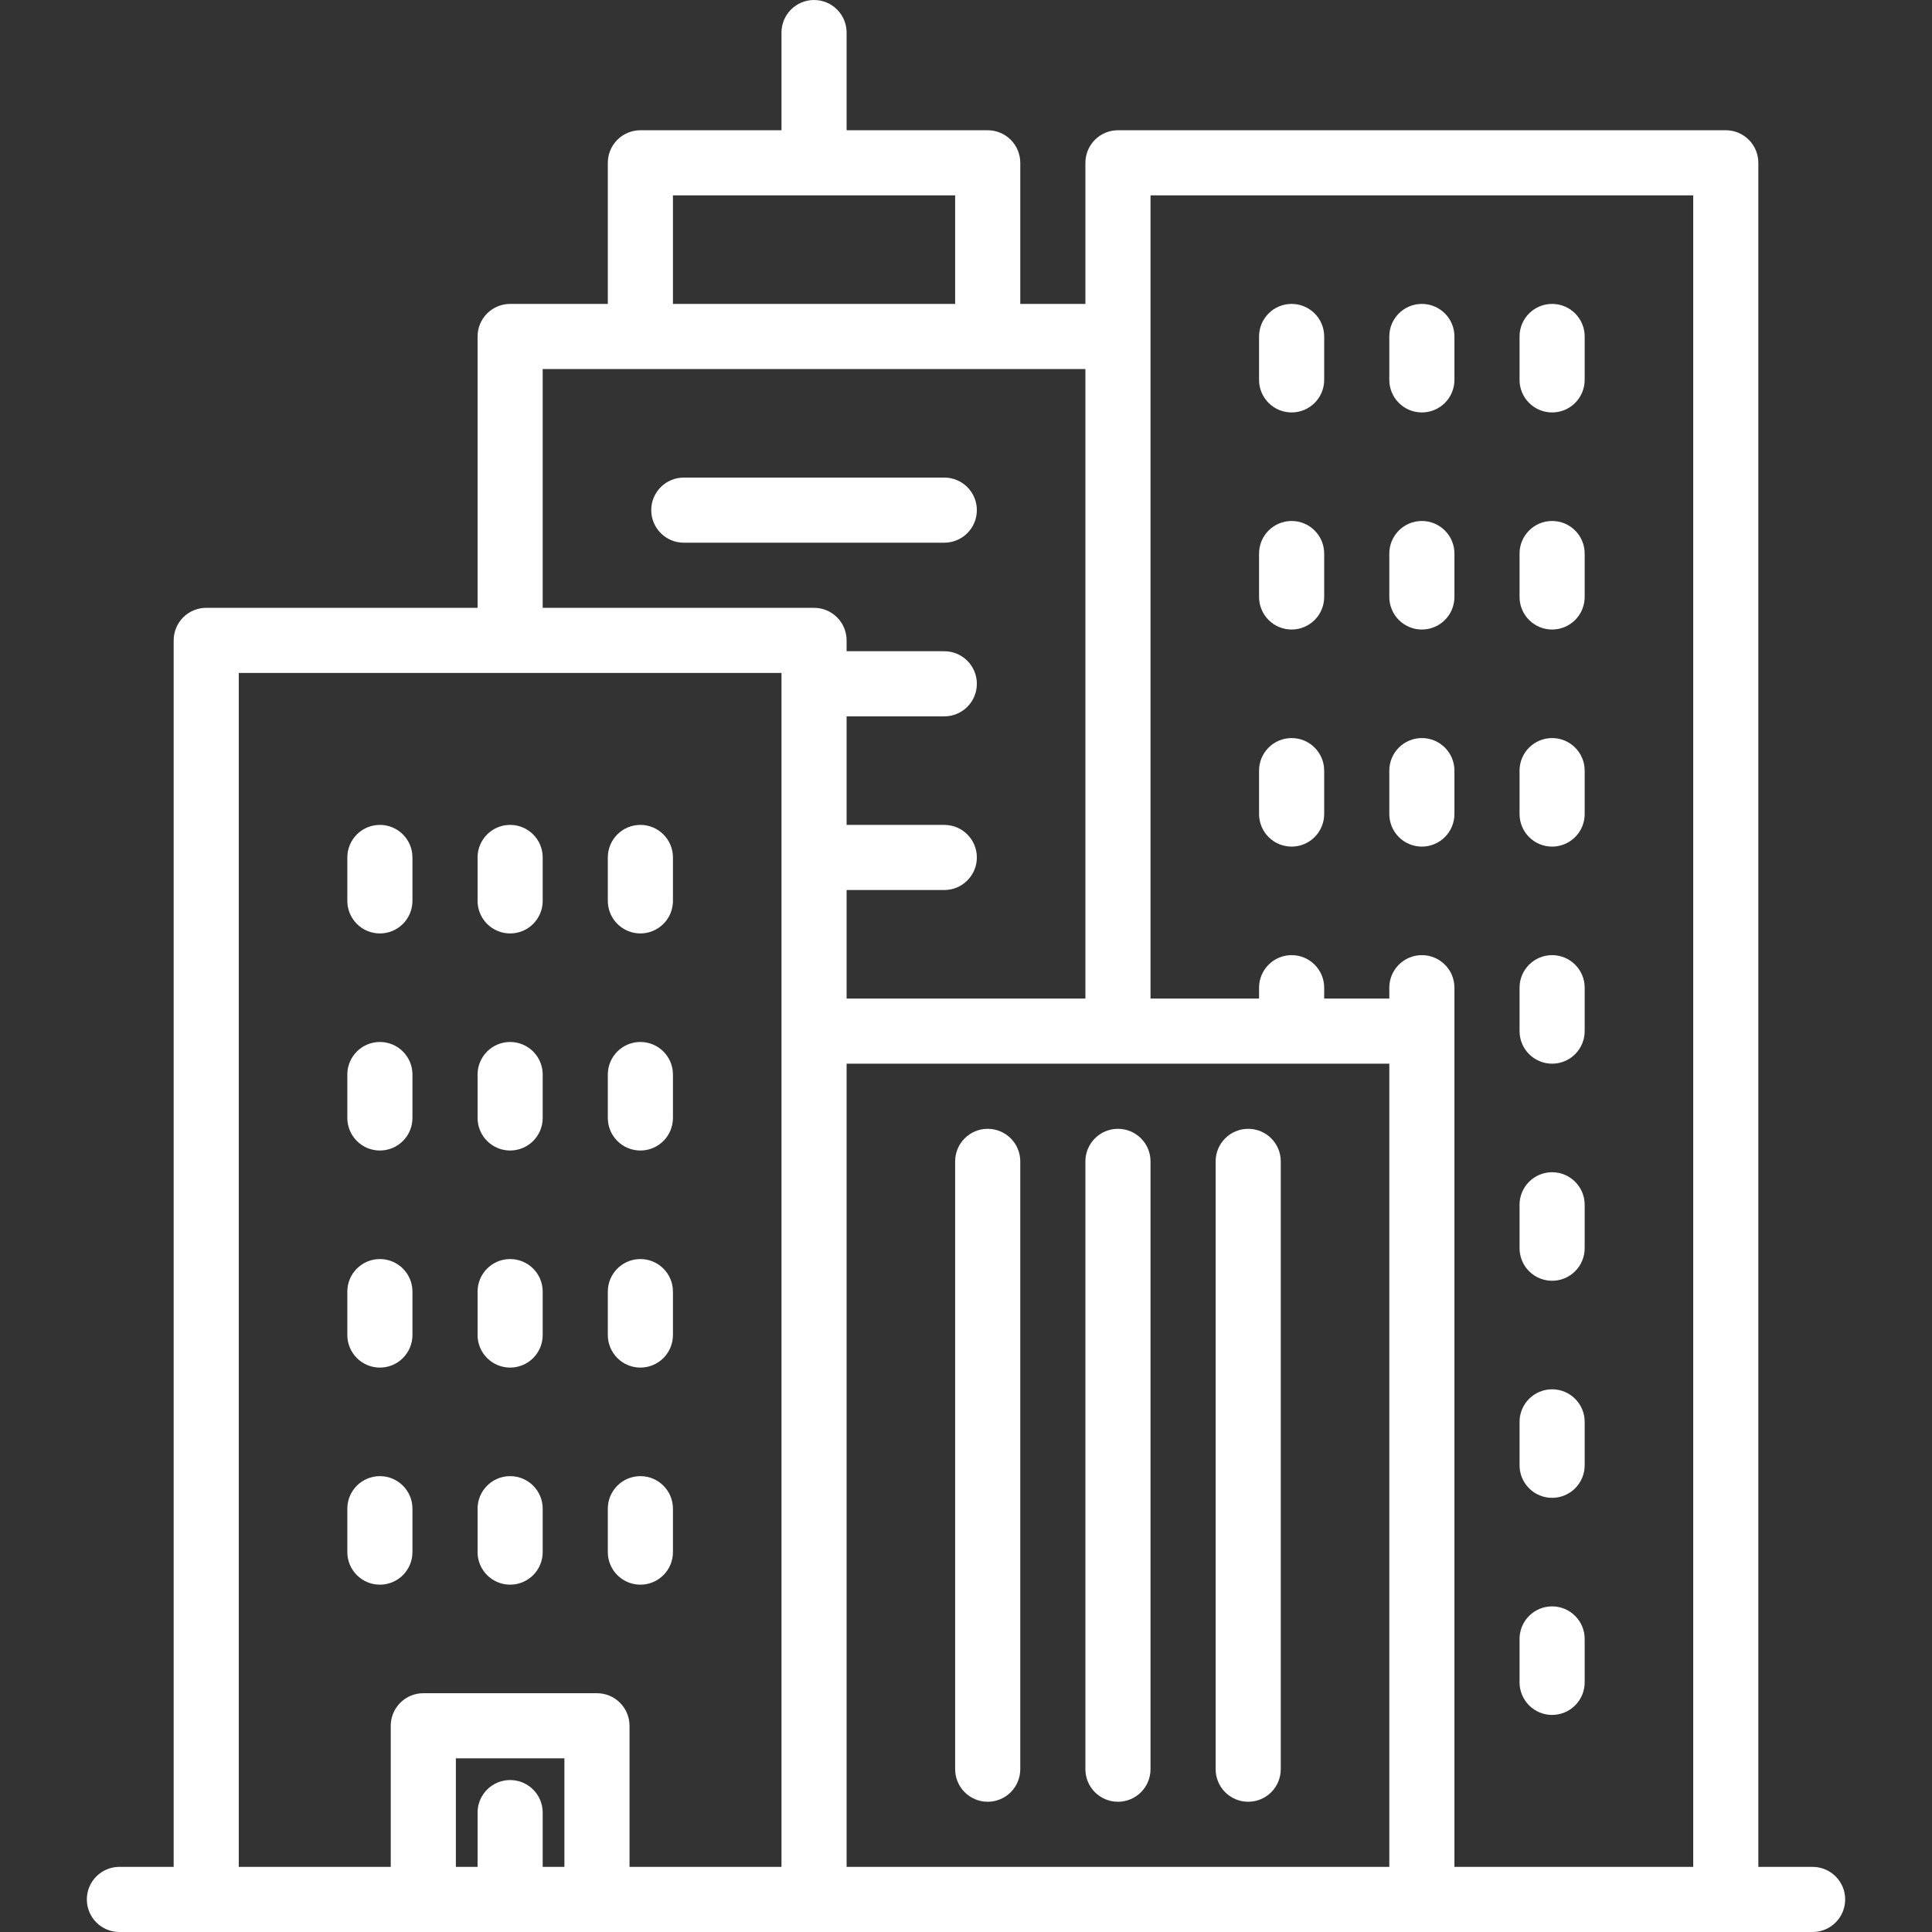
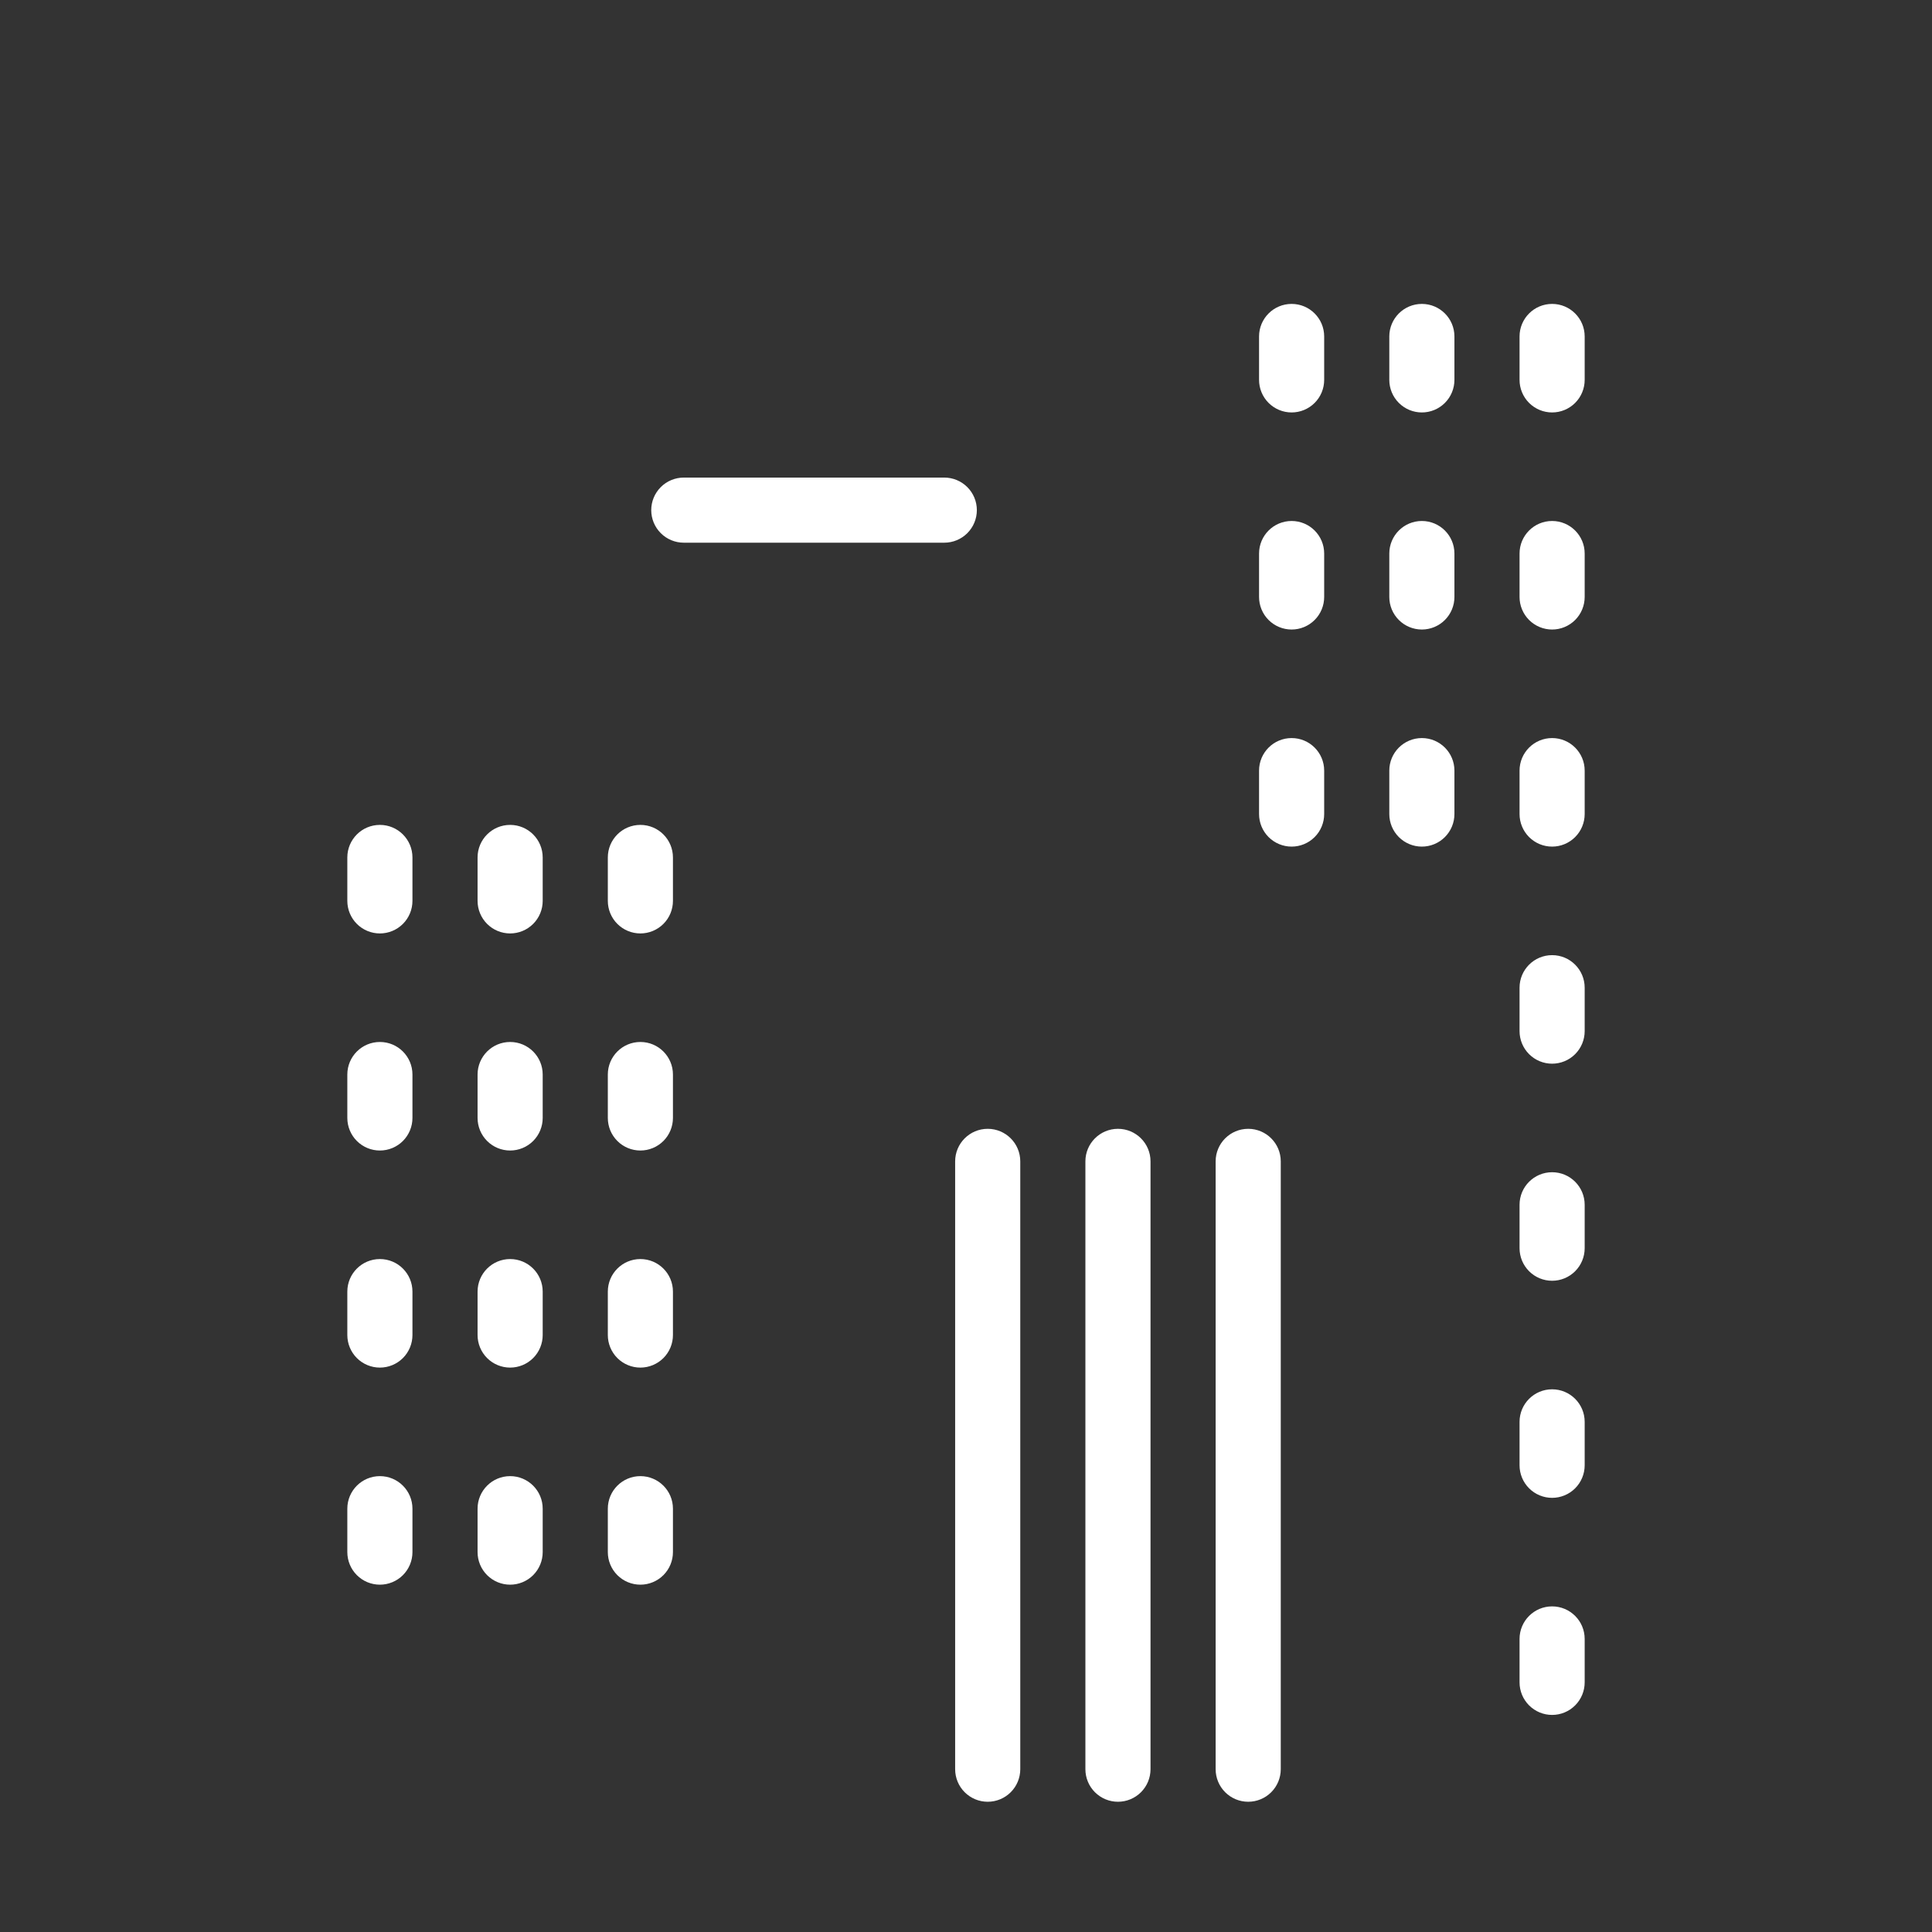
<svg xmlns="http://www.w3.org/2000/svg" width="512" height="512" viewBox="0 0 512 512" fill="none">
  <rect x="0" y="0" width="512" height="512" fill="#333333" stroke="none" />
-   <path d="M480.36 494.742H465.978V43.146C465.978 40.857 465.069 38.663 463.45 37.044C461.832 35.426 459.637 34.517 457.349 34.517H296.27C295.137 34.517 294.014 34.74 292.967 35.174C291.92 35.607 290.969 36.243 290.168 37.044C289.367 37.845 288.731 38.797 288.297 39.844C287.864 40.891 287.641 42.013 287.641 43.146V80.539H270.383V43.146C270.383 40.857 269.474 38.663 267.855 37.044C266.237 35.426 264.042 34.517 261.754 34.517H224.36V8.629C224.36 3.862 220.496 0 215.731 0C210.966 0 207.102 3.862 207.102 8.629V34.517H169.709C168.576 34.517 167.453 34.74 166.406 35.174C165.359 35.607 164.408 36.243 163.607 37.044C162.806 37.845 162.17 38.797 161.736 39.844C161.303 40.891 161.08 42.013 161.08 43.146V80.539H135.192C134.059 80.539 132.936 80.762 131.889 81.196C130.842 81.629 129.891 82.265 129.09 83.066C128.289 83.867 127.653 84.819 127.219 85.866C126.786 86.913 126.563 88.035 126.563 89.168V161.078H54.653C53.52 161.078 52.397 161.301 51.35 161.735C50.303 162.168 49.352 162.804 48.551 163.605C47.749 164.406 47.114 165.358 46.68 166.405C46.247 167.452 46.024 168.574 46.024 169.707V494.741H31.64C26.874 494.741 23.011 498.603 23.011 503.37C23.011 508.137 26.875 512 31.64 512H480.36C485.126 512 488.989 508.138 488.989 503.371C488.989 498.604 485.125 494.742 480.36 494.742ZM178.337 51.775H253.123V80.539H178.337V51.775ZM149.573 494.742H143.82V480.36C143.82 475.593 139.956 471.731 135.191 471.731C130.426 471.731 126.562 475.593 126.562 480.36V494.742H120.809V465.978H149.573V494.742ZM207.101 273.258V494.742H166.831V457.349C166.831 455.06 165.922 452.866 164.303 451.247C162.685 449.629 160.49 448.72 158.202 448.72H112.18C111.047 448.72 109.924 448.943 108.877 449.377C107.83 449.81 106.879 450.446 106.078 451.247C105.277 452.048 104.641 453 104.207 454.047C103.774 455.094 103.551 456.216 103.551 457.349V494.742H63.281V178.337H207.101V273.258ZM215.73 161.079H143.82V97.798H287.64V264.629H224.36V235.865H250.248C255.014 235.865 258.877 232.003 258.877 227.236C258.877 222.469 255.013 218.607 250.248 218.607H224.36V189.843H250.248C255.014 189.843 258.877 185.981 258.877 181.214C258.877 176.447 255.013 172.585 250.248 172.585H224.36V169.709C224.36 168.576 224.137 167.453 223.703 166.406C223.269 165.359 222.634 164.408 221.832 163.606C221.031 162.805 220.08 162.169 219.032 161.736C217.985 161.302 216.863 161.079 215.73 161.079ZM368.18 494.742H224.36V281.888H368.18V494.742ZM448.719 494.742H385.438V261.752C385.438 256.985 381.574 253.123 376.809 253.123C372.044 253.123 368.18 256.985 368.18 261.752V264.628H350.922V261.752C350.922 256.985 347.058 253.123 342.293 253.123C337.528 253.123 333.664 256.985 333.664 261.752V264.628H304.9V51.775H448.72V494.742H448.719Z" fill="white" />
  <path d="M261.753 477.485C264.041 477.485 266.236 476.576 267.854 474.957C269.472 473.339 270.382 471.144 270.382 468.856V307.778C270.382 303.011 266.518 299.149 261.753 299.149C256.988 299.149 253.124 303.011 253.124 307.778V468.857C253.124 469.99 253.347 471.112 253.781 472.159C254.214 473.206 254.85 474.157 255.651 474.958C256.453 475.759 257.404 476.395 258.451 476.829C259.498 477.262 260.62 477.485 261.753 477.485ZM296.27 477.485C298.558 477.485 300.753 476.576 302.371 474.957C303.989 473.339 304.899 471.144 304.899 468.856V307.778C304.899 303.011 301.035 299.149 296.27 299.149C291.505 299.149 287.641 303.011 287.641 307.778V468.857C287.641 469.99 287.864 471.112 288.298 472.159C288.731 473.206 289.367 474.157 290.168 474.958C290.97 475.759 291.921 476.395 292.968 476.829C294.015 477.262 295.137 477.485 296.27 477.485ZM330.786 477.485C333.074 477.485 335.269 476.576 336.887 474.957C338.505 473.339 339.415 471.144 339.415 468.856V307.778C339.415 303.011 335.551 299.149 330.786 299.149C326.021 299.149 322.157 303.011 322.157 307.778V468.857C322.157 471.145 323.066 473.34 324.685 474.958C326.303 476.576 328.498 477.485 330.786 477.485ZM342.292 109.303C343.425 109.303 344.547 109.08 345.594 108.646C346.641 108.213 347.593 107.577 348.394 106.776C349.195 105.975 349.831 105.023 350.264 103.976C350.698 102.929 350.921 101.807 350.921 100.674V89.169C350.921 84.402 347.057 80.54 342.292 80.54C337.527 80.54 333.663 84.402 333.663 89.169V100.675C333.663 101.808 333.886 102.93 334.32 103.977C334.753 105.024 335.389 105.975 336.19 106.776C336.992 107.577 337.943 108.213 338.99 108.647C340.037 109.08 341.159 109.303 342.292 109.303ZM376.809 109.303C377.942 109.303 379.064 109.08 380.111 108.646C381.158 108.213 382.11 107.577 382.911 106.776C383.712 105.975 384.348 105.023 384.781 103.976C385.215 102.929 385.438 101.807 385.438 100.674V89.169C385.438 84.402 381.574 80.54 376.809 80.54C372.044 80.54 368.18 84.402 368.18 89.169V100.675C368.18 101.808 368.403 102.93 368.837 103.977C369.27 105.024 369.906 105.975 370.707 106.776C371.509 107.577 372.46 108.213 373.507 108.647C374.554 109.08 375.676 109.303 376.809 109.303ZM411.326 109.303C412.459 109.303 413.581 109.08 414.628 108.646C415.675 108.213 416.627 107.577 417.428 106.776C418.229 105.975 418.865 105.023 419.298 103.976C419.732 102.929 419.955 101.807 419.955 100.674V89.169C419.955 84.402 416.091 80.54 411.326 80.54C406.561 80.54 402.697 84.402 402.697 89.169V100.675C402.697 101.808 402.92 102.93 403.354 103.977C403.787 105.024 404.423 105.975 405.224 106.776C406.026 107.577 406.977 108.213 408.024 108.647C409.071 109.08 410.193 109.303 411.326 109.303ZM342.292 166.831C343.425 166.831 344.547 166.608 345.594 166.174C346.641 165.741 347.593 165.105 348.394 164.304C349.195 163.503 349.831 162.551 350.264 161.504C350.698 160.457 350.921 159.335 350.921 158.202V146.696C350.921 141.929 347.057 138.067 342.292 138.067C337.527 138.067 333.663 141.929 333.663 146.696V158.202C333.663 159.335 333.886 160.457 334.32 161.504C334.753 162.551 335.389 163.503 336.19 164.304C336.991 165.105 337.943 165.741 338.99 166.174C340.037 166.608 341.159 166.831 342.292 166.831ZM376.809 166.831C377.942 166.831 379.064 166.608 380.111 166.174C381.158 165.741 382.11 165.105 382.911 164.304C383.712 163.503 384.348 162.551 384.781 161.504C385.215 160.457 385.438 159.335 385.438 158.202V146.696C385.438 141.929 381.574 138.067 376.809 138.067C372.044 138.067 368.18 141.929 368.18 146.696V158.202C368.18 159.335 368.403 160.457 368.836 161.504C369.27 162.551 369.906 163.503 370.707 164.304C371.508 165.105 372.46 165.741 373.507 166.174C374.554 166.608 375.676 166.831 376.809 166.831ZM411.326 166.831C412.459 166.831 413.581 166.608 414.628 166.174C415.675 165.741 416.627 165.105 417.428 164.304C418.229 163.503 418.865 162.551 419.298 161.504C419.732 160.457 419.955 159.335 419.955 158.202V146.696C419.955 141.929 416.091 138.067 411.326 138.067C406.561 138.067 402.697 141.929 402.697 146.696V158.202C402.697 159.335 402.92 160.457 403.354 161.504C403.787 162.551 404.423 163.503 405.224 164.304C406.025 165.105 406.977 165.741 408.024 166.174C409.071 166.608 410.193 166.831 411.326 166.831ZM342.292 224.36C343.425 224.36 344.547 224.137 345.594 223.703C346.641 223.27 347.593 222.634 348.394 221.833C349.195 221.032 349.831 220.08 350.264 219.033C350.698 217.986 350.921 216.864 350.921 215.731V204.225C350.921 199.458 347.057 195.596 342.292 195.596C337.527 195.596 333.663 199.458 333.663 204.225V215.731C333.663 218.02 334.572 220.214 336.19 221.833C337.809 223.451 340.003 224.36 342.292 224.36ZM376.809 224.36C377.942 224.36 379.064 224.137 380.111 223.703C381.158 223.27 382.11 222.634 382.911 221.833C383.712 221.032 384.348 220.08 384.781 219.033C385.215 217.986 385.438 216.864 385.438 215.731V204.225C385.438 199.458 381.574 195.596 376.809 195.596C372.044 195.596 368.18 199.458 368.18 204.225V215.731C368.18 218.02 369.089 220.214 370.707 221.833C372.326 223.451 374.52 224.36 376.809 224.36ZM411.326 224.36C412.459 224.36 413.581 224.137 414.628 223.703C415.675 223.27 416.627 222.634 417.428 221.833C418.229 221.032 418.865 220.08 419.298 219.033C419.732 217.986 419.955 216.864 419.955 215.731V204.225C419.955 199.458 416.091 195.596 411.326 195.596C406.561 195.596 402.697 199.458 402.697 204.225V215.731C402.697 218.02 403.606 220.214 405.224 221.833C406.843 223.451 409.037 224.36 411.326 224.36ZM100.674 247.371C101.807 247.371 102.929 247.148 103.976 246.714C105.023 246.281 105.975 245.645 106.776 244.844C107.577 244.043 108.213 243.091 108.646 242.044C109.08 240.997 109.303 239.875 109.303 238.742V227.236C109.303 222.469 105.439 218.607 100.674 218.607C95.909 218.607 92.045 222.469 92.045 227.236V238.742C92.045 241.03 92.954 243.225 94.573 244.843C96.191 246.462 98.385 247.371 100.674 247.371ZM135.191 247.371C136.324 247.371 137.446 247.148 138.493 246.714C139.54 246.281 140.492 245.645 141.293 244.844C142.094 244.043 142.73 243.091 143.163 242.044C143.597 240.997 143.82 239.875 143.82 238.742V227.236C143.82 222.469 139.956 218.607 135.191 218.607C130.426 218.607 126.562 222.469 126.562 227.236V238.742C126.562 241.031 127.471 243.225 129.089 244.844C130.708 246.462 132.902 247.371 135.191 247.371ZM169.708 247.371C170.841 247.371 171.963 247.148 173.01 246.714C174.057 246.281 175.009 245.645 175.81 244.844C176.611 244.043 177.247 243.091 177.68 242.044C178.114 240.997 178.337 239.875 178.337 238.742V227.236C178.337 222.469 174.473 218.607 169.708 218.607C164.943 218.607 161.079 222.469 161.079 227.236V238.742C161.079 241.031 161.988 243.225 163.606 244.844C165.225 246.462 167.419 247.371 169.708 247.371ZM100.674 304.899C101.807 304.899 102.929 304.676 103.976 304.242C105.023 303.809 105.975 303.173 106.776 302.372C107.577 301.571 108.213 300.619 108.646 299.572C109.08 298.525 109.303 297.403 109.303 296.27V284.764C109.303 279.997 105.439 276.135 100.674 276.135C95.909 276.135 92.045 279.997 92.045 284.764V296.27C92.045 298.558 92.954 300.753 94.573 302.371C96.191 303.99 98.385 304.899 100.674 304.899ZM135.191 304.899C136.324 304.899 137.446 304.676 138.493 304.242C139.54 303.809 140.492 303.173 141.293 302.372C142.094 301.571 142.73 300.619 143.163 299.572C143.597 298.525 143.82 297.403 143.82 296.27V284.764C143.82 279.997 139.956 276.135 135.191 276.135C130.426 276.135 126.562 279.997 126.562 284.764V296.27C126.562 298.559 127.471 300.753 129.089 302.372C130.708 303.99 132.902 304.899 135.191 304.899ZM169.708 304.899C170.841 304.899 171.963 304.676 173.01 304.242C174.057 303.809 175.009 303.173 175.81 302.372C176.611 301.571 177.247 300.619 177.68 299.572C178.114 298.525 178.337 297.403 178.337 296.27V284.764C178.337 279.997 174.473 276.135 169.708 276.135C164.943 276.135 161.079 279.997 161.079 284.764V296.27C161.079 298.559 161.988 300.753 163.606 302.372C165.225 303.99 167.419 304.899 169.708 304.899ZM100.674 362.427C101.807 362.427 102.929 362.204 103.976 361.77C105.023 361.337 105.975 360.701 106.776 359.9C107.577 359.099 108.213 358.147 108.646 357.1C109.08 356.053 109.303 354.931 109.303 353.798V342.292C109.303 337.525 105.439 333.663 100.674 333.663C95.909 333.663 92.045 337.525 92.045 342.292V353.798C92.045 354.931 92.268 356.053 92.702 357.1C93.135 358.147 93.771 359.098 94.572 359.9C95.374 360.701 96.325 361.336 97.372 361.77C98.419 362.204 99.541 362.427 100.674 362.427ZM135.191 362.427C136.324 362.427 137.446 362.204 138.493 361.77C139.54 361.337 140.492 360.701 141.293 359.9C142.094 359.099 142.73 358.147 143.163 357.1C143.597 356.053 143.82 354.931 143.82 353.798V342.292C143.82 337.525 139.956 333.663 135.191 333.663C130.426 333.663 126.562 337.525 126.562 342.292V353.798C126.562 354.931 126.785 356.053 127.218 357.1C127.652 358.147 128.288 359.099 129.089 359.9C129.89 360.701 130.842 361.337 131.889 361.77C132.936 362.204 134.058 362.427 135.191 362.427ZM169.708 362.427C170.841 362.427 171.963 362.204 173.01 361.77C174.057 361.337 175.009 360.701 175.81 359.9C176.611 359.099 177.247 358.147 177.68 357.1C178.114 356.053 178.337 354.931 178.337 353.798V342.292C178.337 337.525 174.473 333.663 169.708 333.663C164.943 333.663 161.079 337.525 161.079 342.292V353.798C161.079 354.931 161.302 356.053 161.736 357.1C162.169 358.147 162.805 359.099 163.606 359.9C164.407 360.701 165.359 361.337 166.406 361.77C167.453 362.204 168.575 362.427 169.708 362.427ZM100.674 419.955C101.807 419.955 102.929 419.732 103.976 419.298C105.023 418.865 105.975 418.229 106.776 417.428C107.577 416.627 108.213 415.675 108.646 414.628C109.08 413.581 109.303 412.459 109.303 411.326V399.82C109.303 395.053 105.439 391.191 100.674 391.191C95.909 391.191 92.045 395.053 92.045 399.82V411.326C92.045 413.615 92.954 415.809 94.572 417.428C96.191 419.046 98.385 419.955 100.674 419.955ZM135.191 419.955C136.324 419.955 137.446 419.732 138.493 419.298C139.54 418.865 140.492 418.229 141.293 417.428C142.094 416.627 142.73 415.675 143.163 414.628C143.597 413.581 143.82 412.459 143.82 411.326V399.82C143.82 395.053 139.956 391.191 135.191 391.191C130.426 391.191 126.562 395.053 126.562 399.82V411.326C126.562 412.459 126.785 413.581 127.218 414.628C127.652 415.675 128.288 416.627 129.089 417.428C129.89 418.229 130.842 418.865 131.889 419.298C132.936 419.732 134.058 419.955 135.191 419.955ZM169.708 419.955C170.841 419.955 171.963 419.732 173.01 419.298C174.057 418.865 175.009 418.229 175.81 417.428C176.611 416.627 177.247 415.675 177.68 414.628C178.114 413.581 178.337 412.459 178.337 411.326V399.82C178.337 395.053 174.473 391.191 169.708 391.191C164.943 391.191 161.079 395.053 161.079 399.82V411.326C161.079 412.459 161.302 413.581 161.736 414.628C162.169 415.675 162.805 416.627 163.606 417.428C164.407 418.229 165.359 418.865 166.406 419.298C167.453 419.732 168.575 419.955 169.708 419.955ZM411.326 281.888C412.459 281.888 413.581 281.665 414.628 281.231C415.675 280.798 416.627 280.162 417.428 279.361C418.229 278.56 418.865 277.608 419.298 276.561C419.732 275.514 419.955 274.392 419.955 273.259V261.753C419.955 256.986 416.091 253.124 411.326 253.124C406.561 253.124 402.697 256.986 402.697 261.753V273.259C402.697 275.548 403.606 277.742 405.224 279.361C406.843 280.979 409.037 281.888 411.326 281.888ZM411.326 339.416C412.459 339.416 413.581 339.193 414.628 338.759C415.675 338.326 416.627 337.69 417.428 336.889C418.229 336.088 418.865 335.136 419.298 334.089C419.732 333.042 419.955 331.92 419.955 330.787V319.281C419.955 314.514 416.091 310.652 411.326 310.652C406.561 310.652 402.697 314.514 402.697 319.281V330.787C402.697 333.076 403.606 335.27 405.224 336.889C406.843 338.507 409.037 339.416 411.326 339.416ZM411.326 396.944C412.459 396.944 413.581 396.721 414.628 396.287C415.675 395.854 416.627 395.218 417.428 394.417C418.229 393.616 418.865 392.664 419.298 391.617C419.732 390.57 419.955 389.448 419.955 388.315V376.809C419.955 372.042 416.091 368.18 411.326 368.18C406.561 368.18 402.697 372.042 402.697 376.809V388.315C402.697 389.448 402.92 390.57 403.354 391.617C403.787 392.664 404.423 393.615 405.224 394.417C406.026 395.218 406.977 395.854 408.024 396.287C409.071 396.721 410.193 396.944 411.326 396.944ZM411.326 454.472C412.459 454.472 413.581 454.249 414.628 453.815C415.675 453.382 416.627 452.746 417.428 451.945C418.229 451.144 418.865 450.192 419.298 449.145C419.732 448.098 419.955 446.976 419.955 445.843V434.337C419.955 429.57 416.091 425.708 411.326 425.708C406.561 425.708 402.697 429.57 402.697 434.337V445.843C402.697 448.132 403.606 450.326 405.224 451.945C406.843 453.563 409.037 454.472 411.326 454.472ZM258.876 135.191C258.876 132.902 257.967 130.708 256.349 129.089C254.73 127.471 252.535 126.562 250.247 126.562H181.213C180.08 126.562 178.958 126.785 177.911 127.219C176.864 127.652 175.912 128.288 175.111 129.089C174.31 129.89 173.674 130.842 173.24 131.889C172.807 132.936 172.584 134.058 172.584 135.191C172.584 137.48 173.493 139.674 175.111 141.293C176.73 142.911 178.924 143.82 181.213 143.82H250.247C251.38 143.82 252.502 143.597 253.549 143.163C254.596 142.73 255.548 142.094 256.349 141.293C257.15 140.492 257.786 139.54 258.219 138.493C258.653 137.446 258.876 136.324 258.876 135.191Z" fill="white" />
</svg>